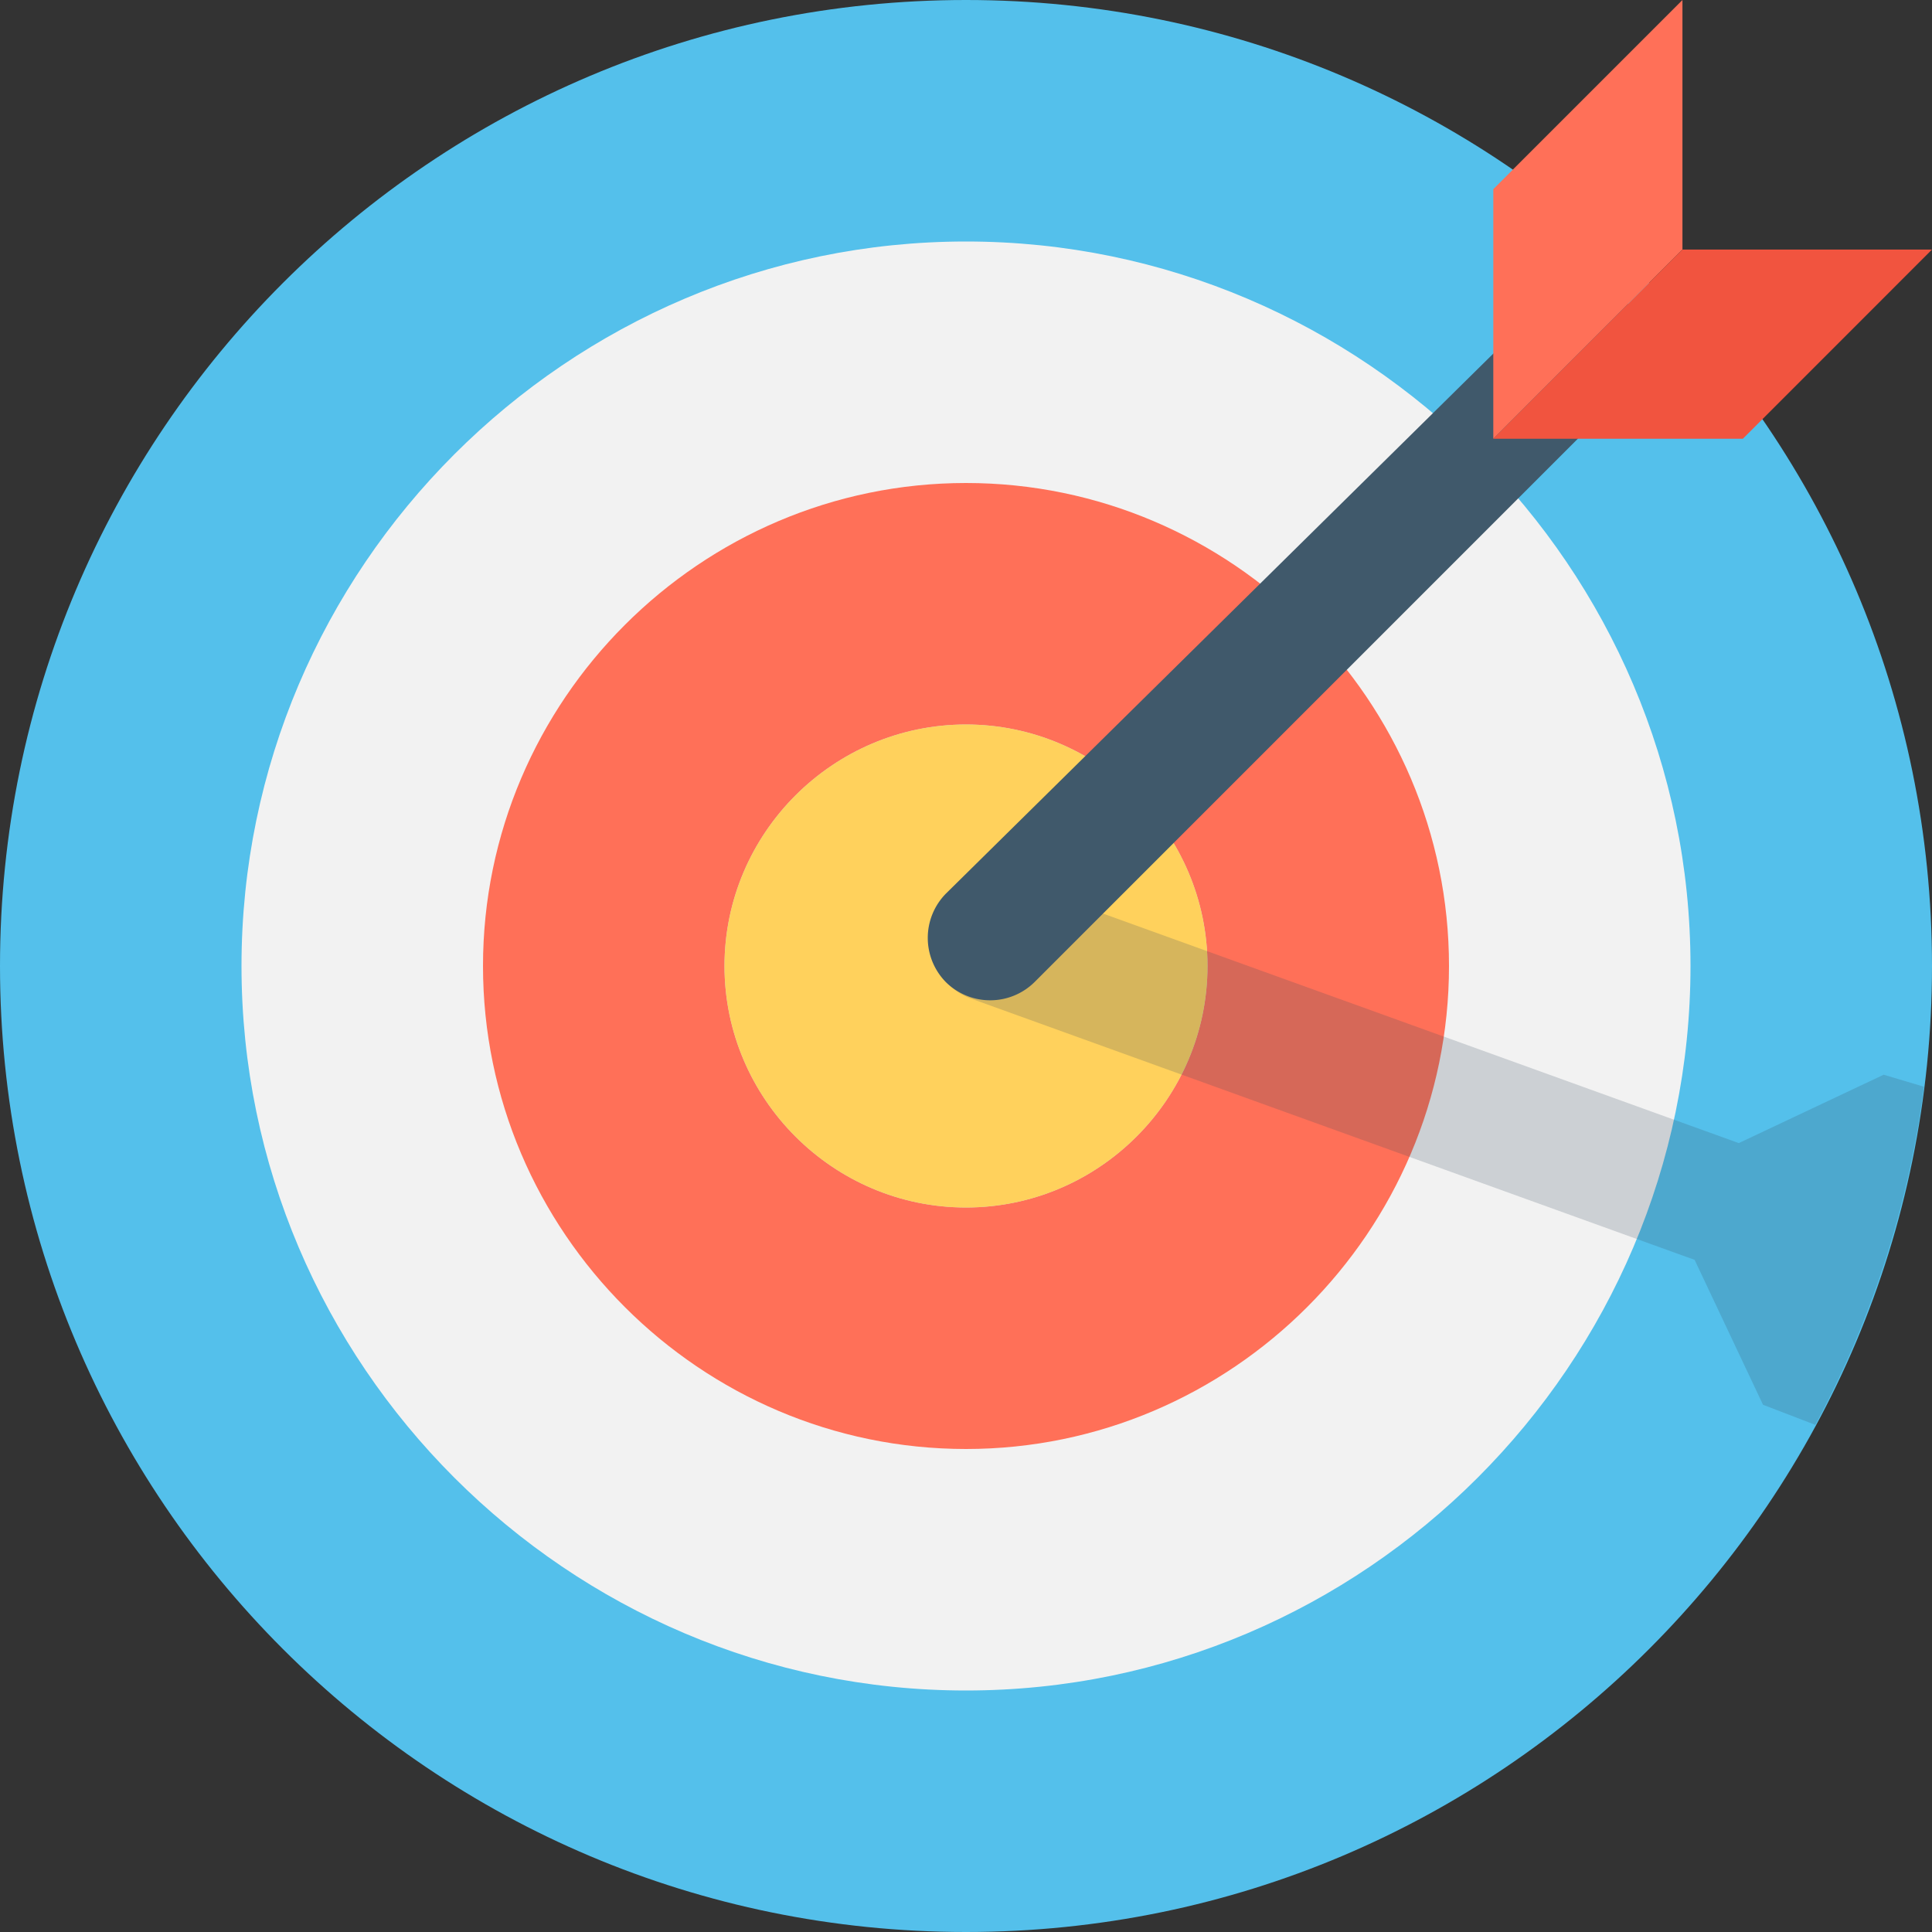
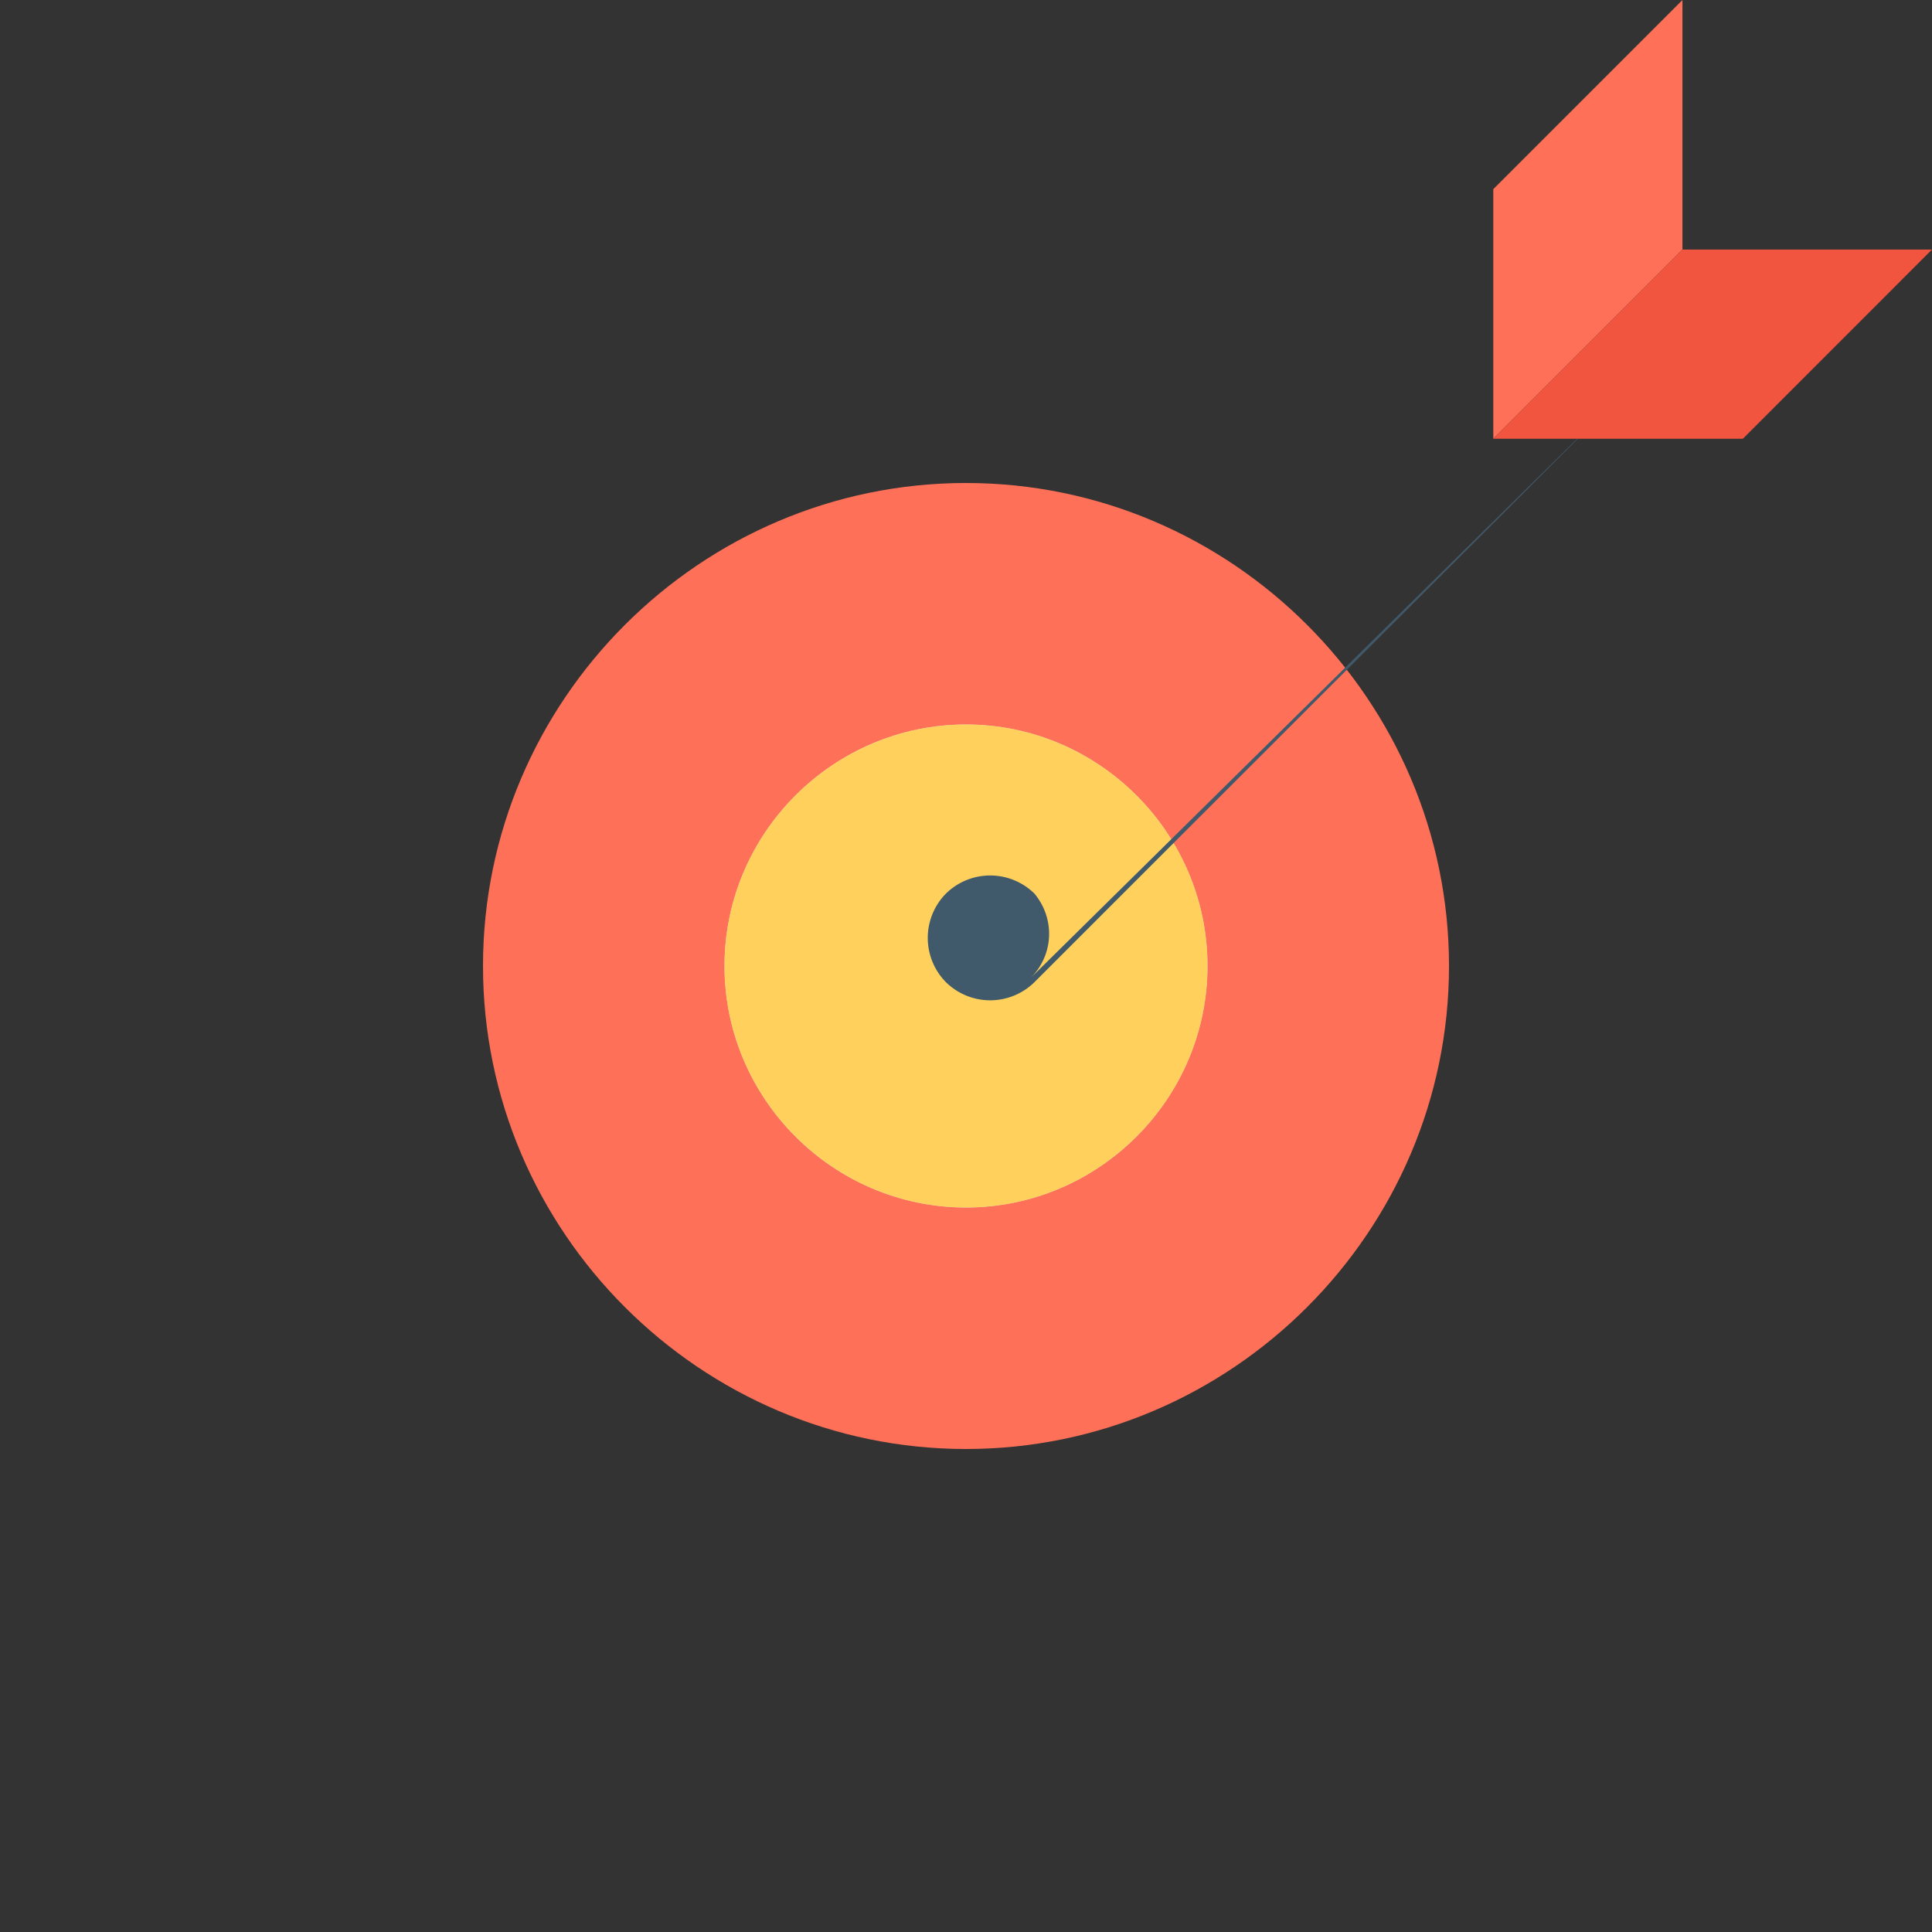
<svg xmlns="http://www.w3.org/2000/svg" xmlns:xlink="http://www.w3.org/1999/xlink" width="30" height="30" fill="none">
  <rect width="100%" height="100%" fill="#333333" stroke="none" />
  <g clip-path="url(#A)">
-     <path d="M15 30c8.284 0 15-6.716 15-15S23.284 0 15 0 0 6.716 0 15s6.716 15 15 15z" fill="#54c0eb" />
-     <path d="M15 26.25C8.813 26.25 3.75 21.188 3.75 15S8.813 3.75 15 3.75 26.25 8.813 26.25 15 21.188 26.25 15 26.25z" fill="#f2f2f2" />
    <path d="M15 22.5c-4.125 0-7.5-3.375-7.5-7.5s3.375-7.5 7.5-7.5 7.5 3.375 7.5 7.5-3.375 7.5-7.5 7.5z" fill="#ff7058" />
    <use xlink:href="#B" fill="#cdd6e0" />
    <use xlink:href="#B" fill="#ffd15c" />
-     <path opacity=".2" d="M29.875 16.875a15.22 15.22 0 0 1-1.687 5.25l-.812-.312-1.062-2.25-11.25-4.062a.97.97 0 0 1-.562-1.25.97.97 0 0 1 1.25-.562L27 17.75l2.25-1.062.625.187z" fill="#334a5e" />
-     <path d="M25.25 6.063l-9.187 9.188a.98.98 0 0 1-1.375 0 .98.98 0 0 1 0-1.375l9.25-9.125a.98.98 0 0 1 1.375 0c.313.375.313.938-.062 1.313z" fill="#40596b" />
+     <path d="M25.25 6.063l-9.187 9.188a.98.98 0 0 1-1.375 0 .98.98 0 0 1 0-1.375a.98.98 0 0 1 1.375 0c.313.375.313.938-.062 1.313z" fill="#40596b" />
    <path d="M26.125 3.875l-2.937 2.938V2.937L26.125 0v3.875z" fill="#ff7058" />
    <path d="M27.063 6.813L30 3.875h-3.875l-2.937 2.938h3.875z" fill="#f1543f" />
  </g>
  <defs>
    <clipPath id="A">
      <path fill="#fff" d="M0 0h30v30H0z" />
    </clipPath>
    <path id="B" d="M15 18.75c-2.062 0-3.75-1.687-3.75-3.75s1.688-3.75 3.75-3.75 3.75 1.688 3.75 3.75-1.687 3.75-3.75 3.75z" />
  </defs>
</svg>